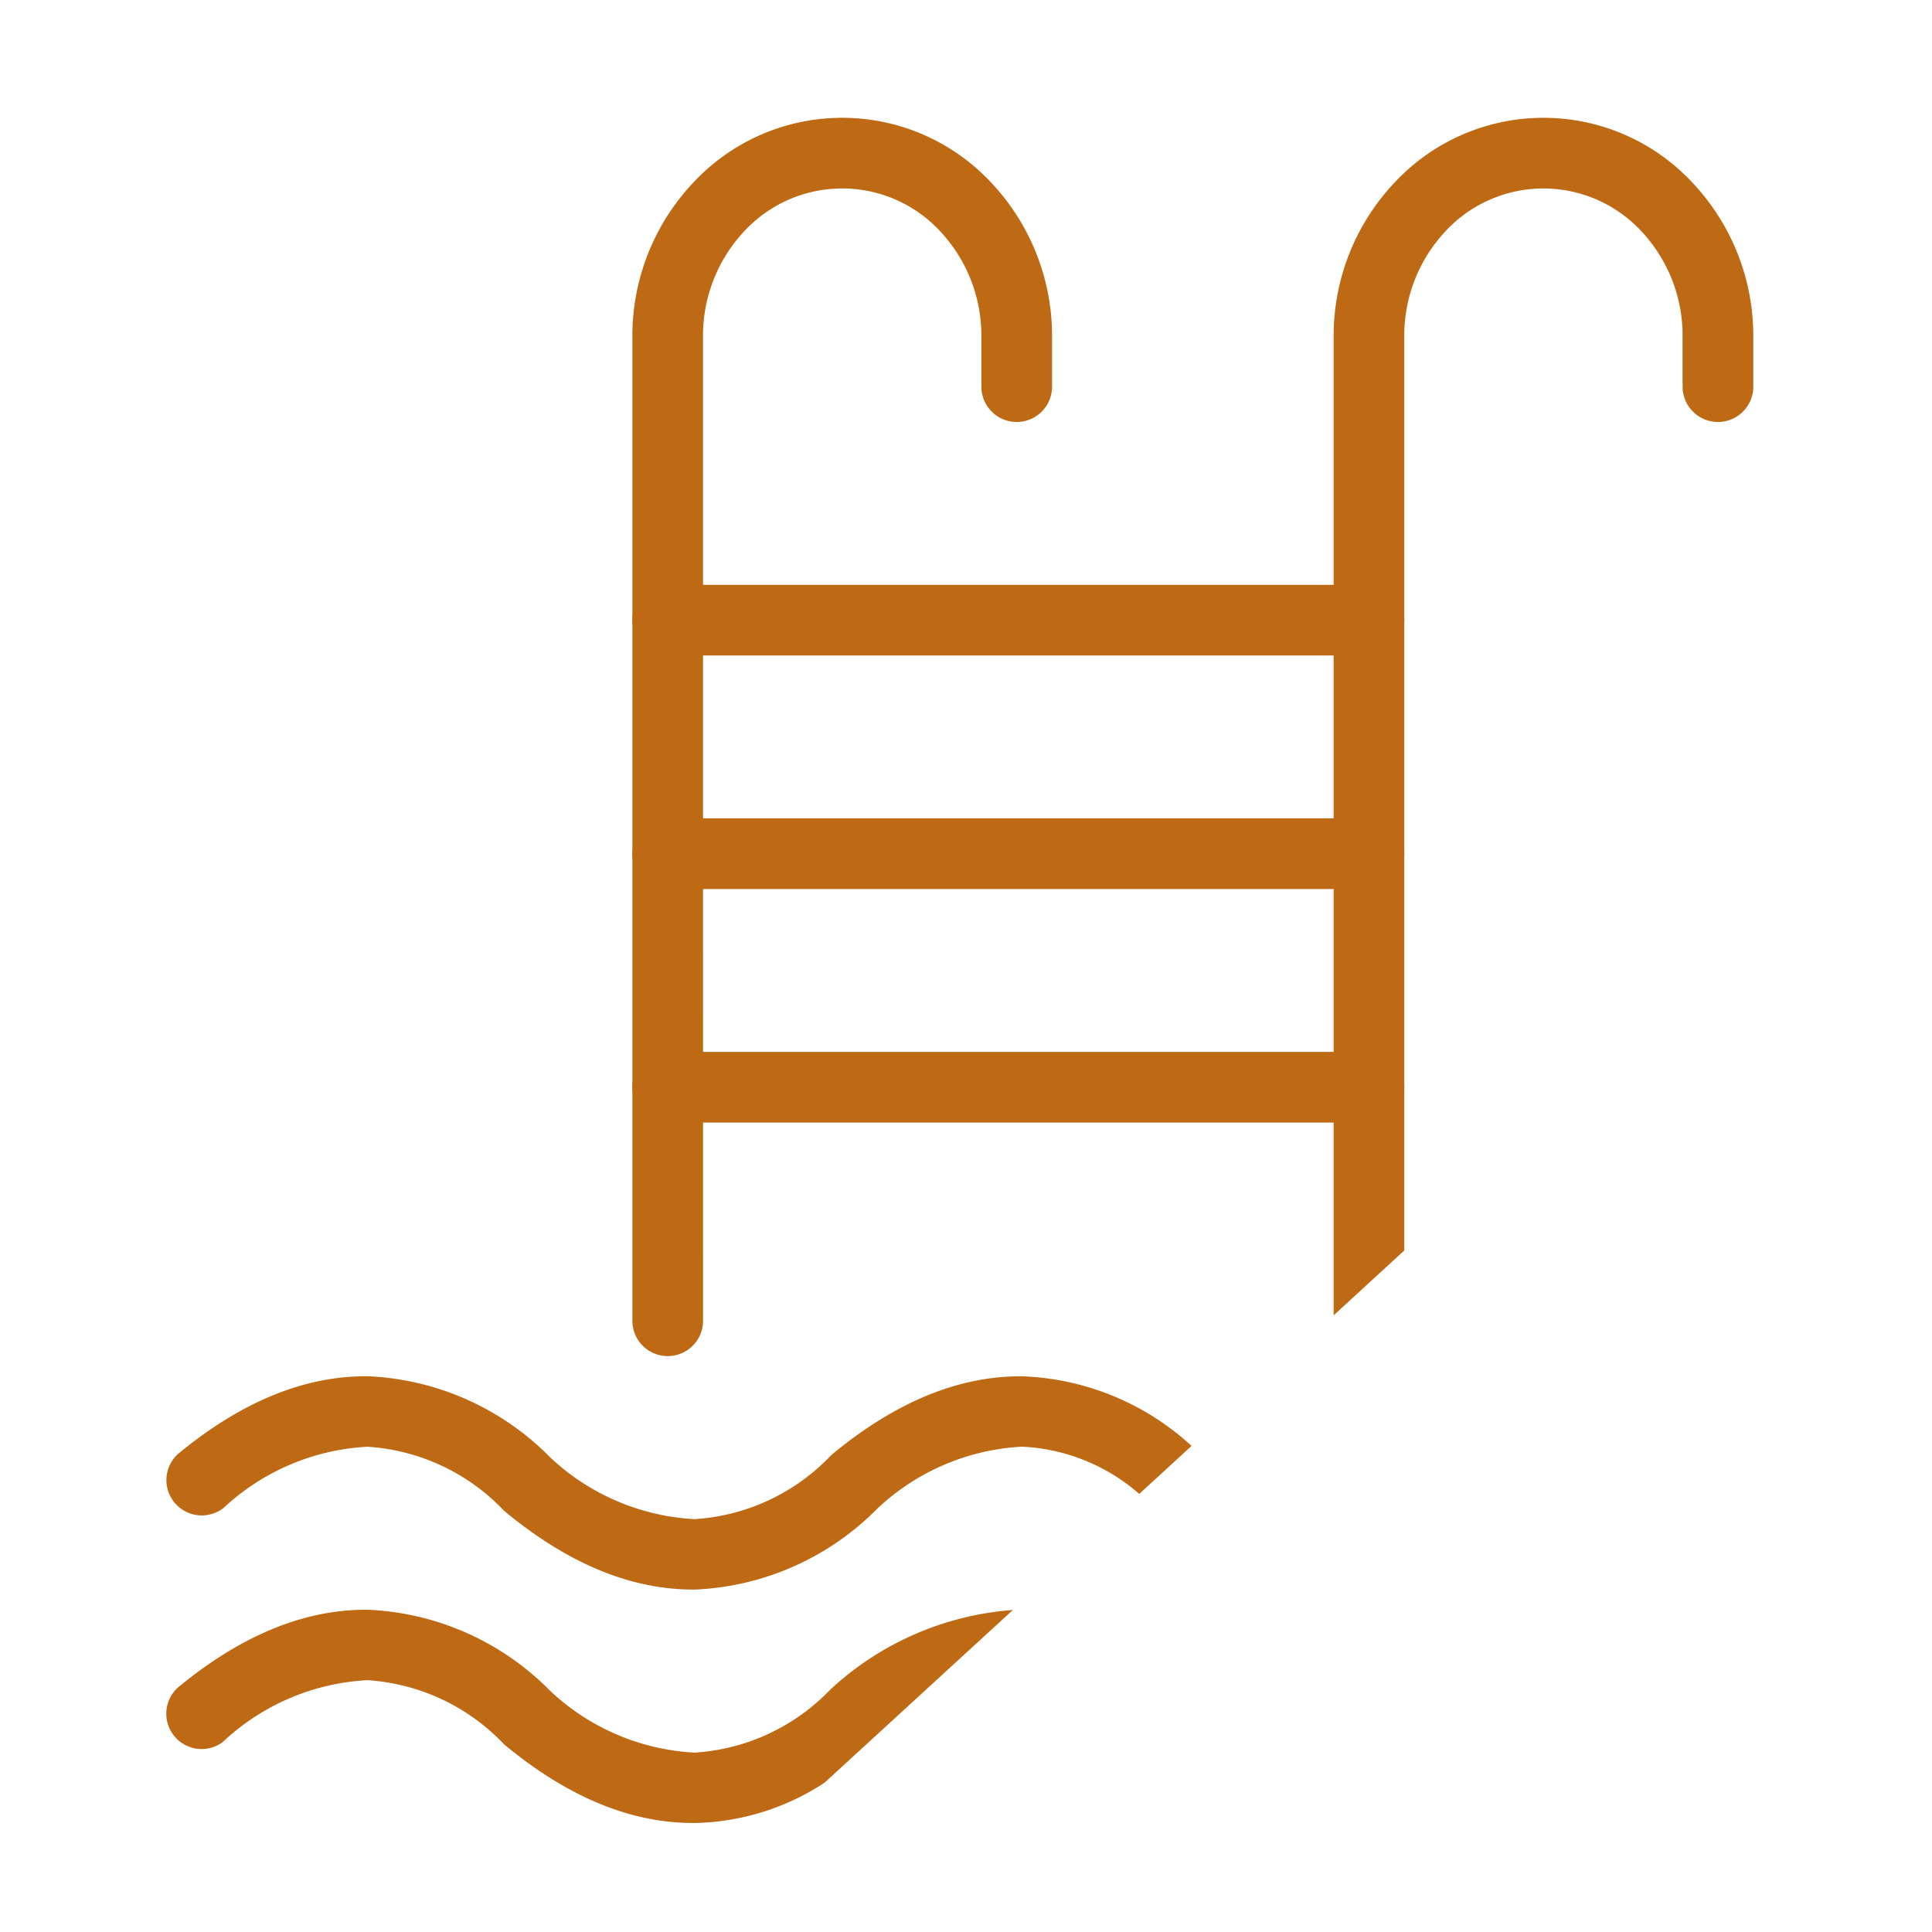
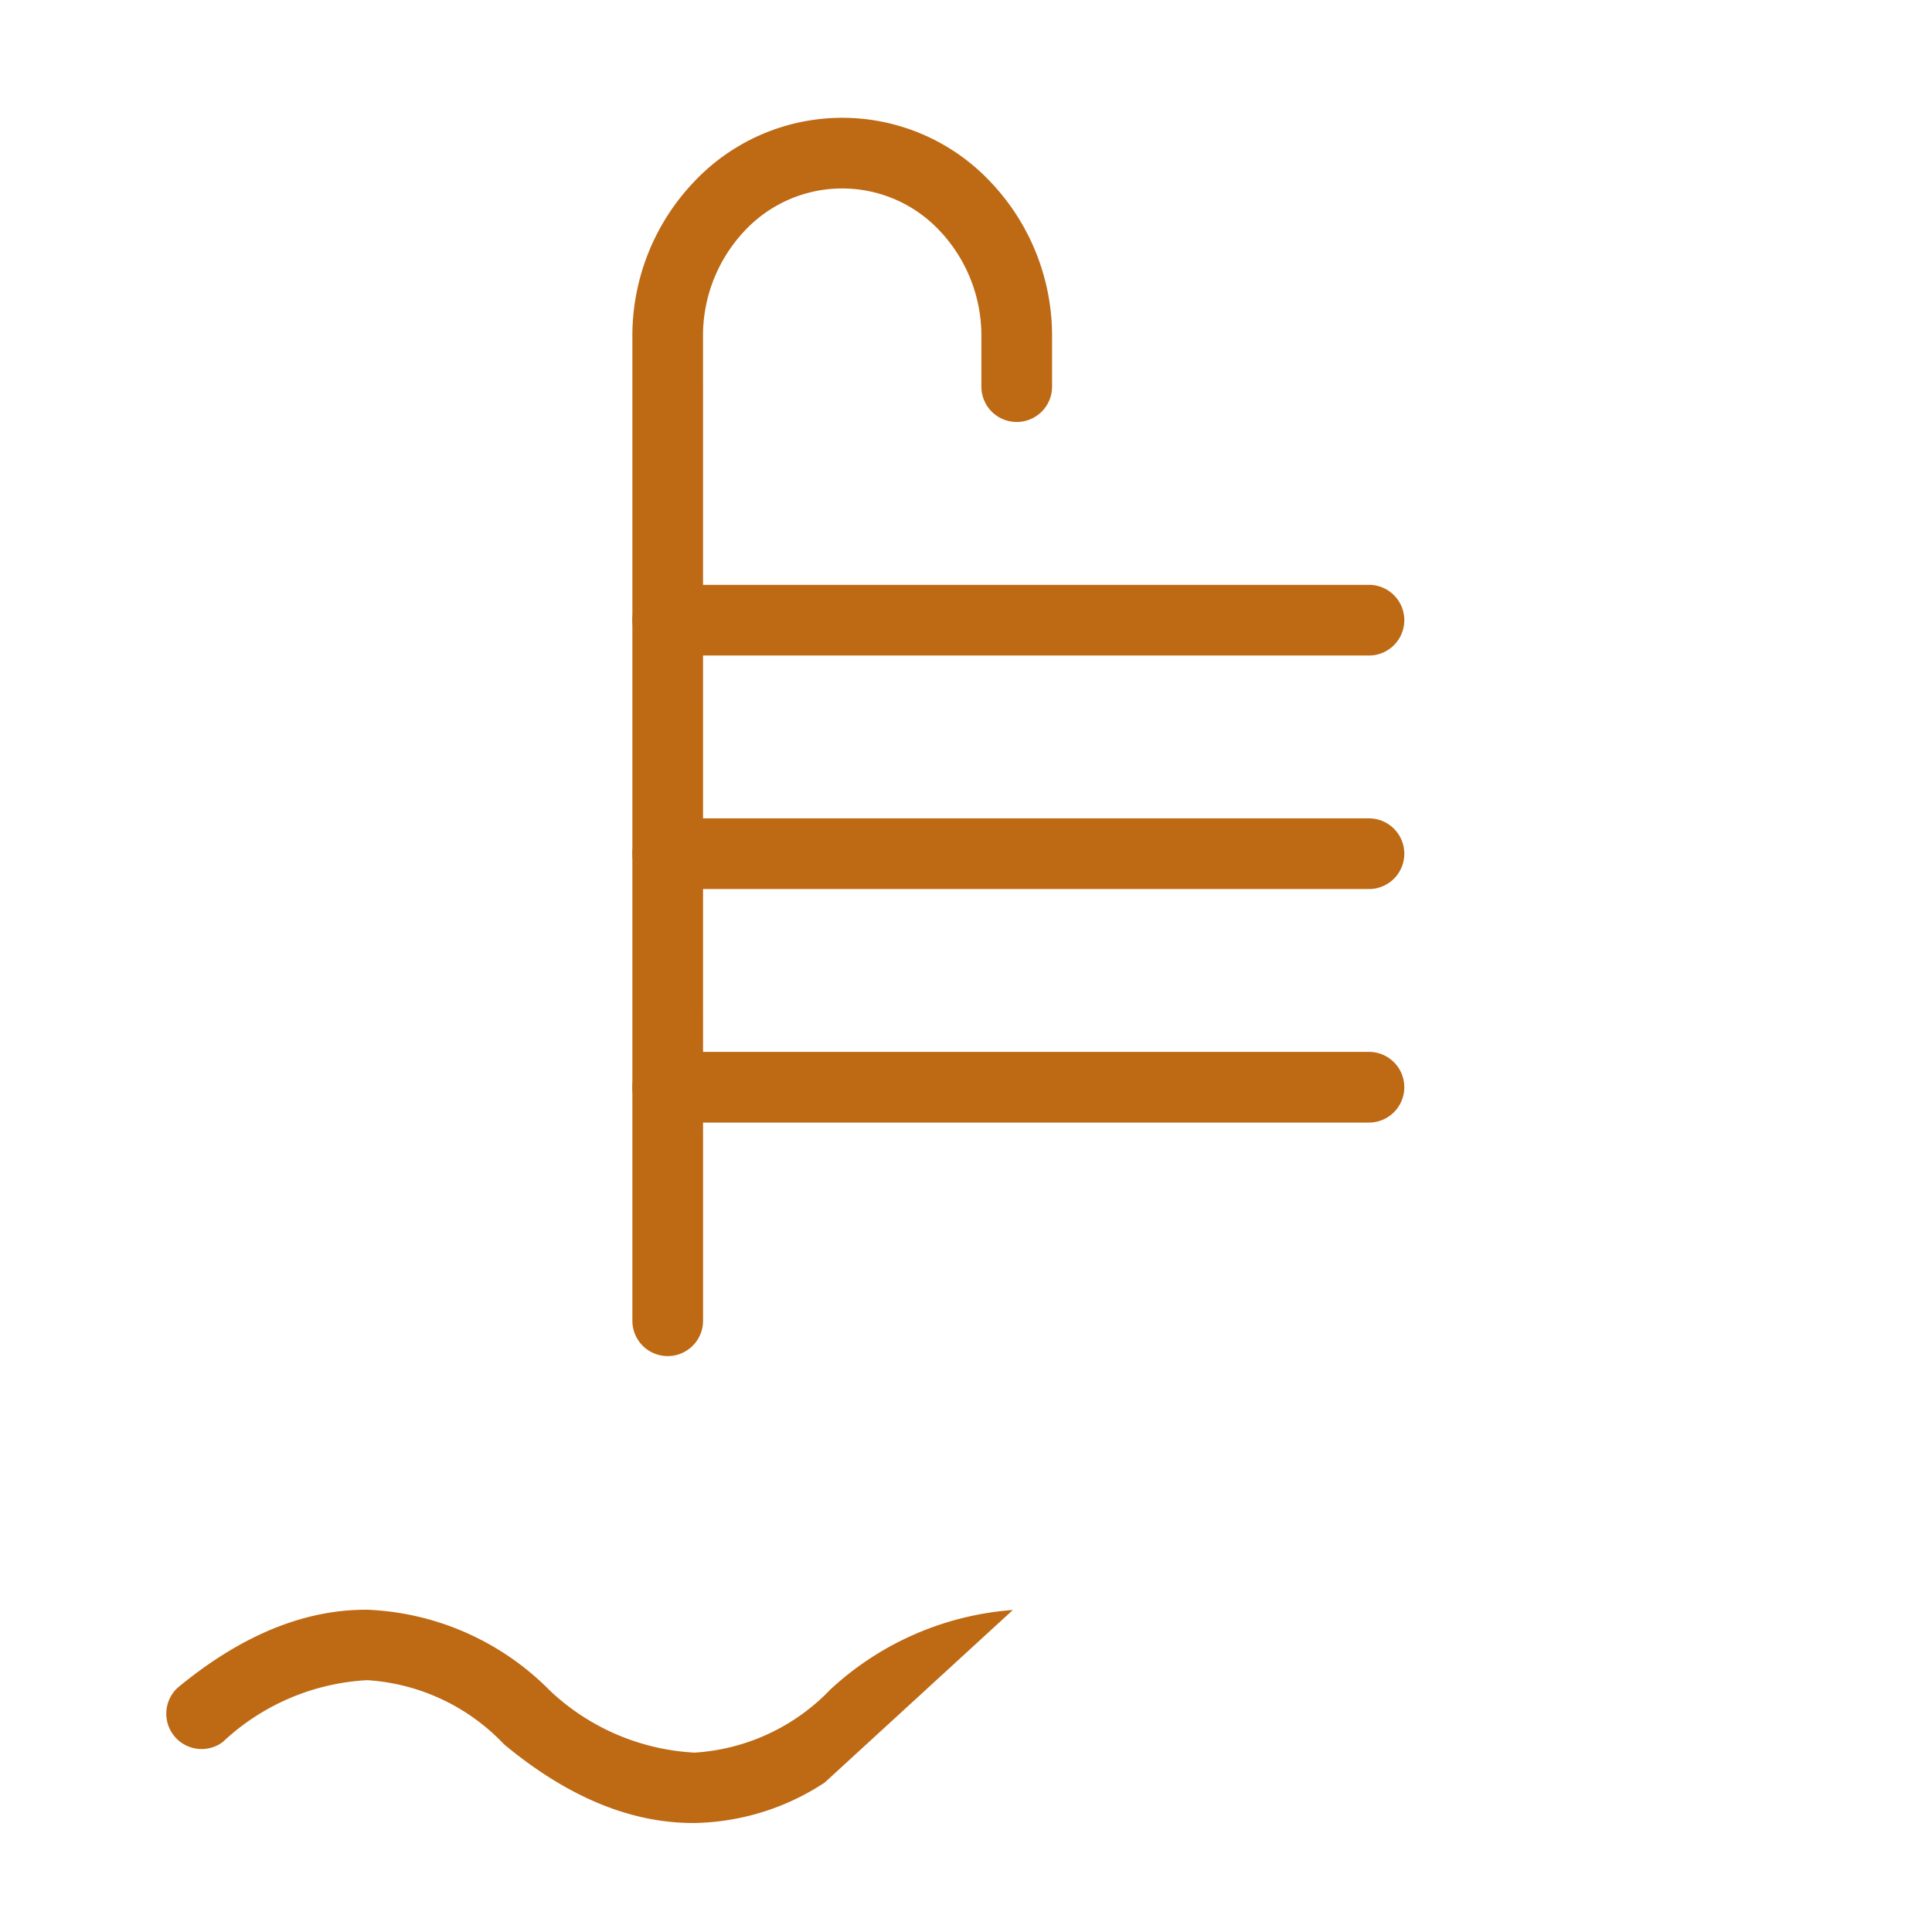
<svg xmlns="http://www.w3.org/2000/svg" width="82" height="82" viewBox="0 0 82 82">
  <defs>
    <clipPath id="clip-path">
      <rect id="Rectangle_925" data-name="Rectangle 925" width="82" height="82" transform="translate(1240 4489)" fill="#be6914" />
    </clipPath>
    <clipPath id="clip-path-2">
      <rect id="Rectangle_263" data-name="Rectangle 263" width="67.415" height="72.374" fill="#be6914" />
    </clipPath>
  </defs>
  <g id="pool" transform="translate(-1240 -4489)" clip-path="url(#clip-path)">
    <g id="Group_215" data-name="Group 215" transform="translate(570 -1762)">
      <g id="Group_134" data-name="Group 134" transform="translate(677 6256)">
        <g id="Group_133" data-name="Group 133" transform="translate(0 0)" clip-path="url(#clip-path-2)">
          <path id="Path_111" data-name="Path 111" d="M25.781,27.259a1.5,1.5,0,1,1,0-3H55.544a1.5,1.5,0,0,1,0,3Z" transform="translate(-4.441 -4.437)" fill="#be6914" />
          <path id="Path_112" data-name="Path 112" d="M25.781,39.39a1.5,1.5,0,1,1,0-3H55.544a1.5,1.5,0,0,1,0,3Z" transform="translate(-4.441 -6.656)" fill="#be6914" />
-           <path id="Path_113" data-name="Path 113" d="M60.707,50.827V9.287A9.468,9.468,0,0,1,63.291,2.75a8.639,8.639,0,0,1,12.642,0,9.471,9.471,0,0,1,2.585,6.54v2.12a1.5,1.5,0,1,1-3,0V9.291a6.481,6.481,0,0,0-1.753-4.479,5.667,5.667,0,0,0-8.309,0,6.475,6.475,0,0,0-1.752,4.476V48.074Z" transform="translate(-11.103 0)" fill="#be6914" />
-           <path id="Path_114" data-name="Path 114" d="M2.452,70.983a1.5,1.5,0,0,1-1.91-2.307q4.046-3.345,8.07-3.308a11.538,11.538,0,0,1,7.737,3.44,9.685,9.685,0,0,0,6.13,2.624,8.731,8.731,0,0,0,5.785-2.7l.061-.054,0,0q4.046-3.345,8.069-3.308a11.2,11.2,0,0,1,7.179,2.954l-2.22,2.038a8.112,8.112,0,0,0-4.982-2.005,9.692,9.692,0,0,0-6.136,2.629,11.561,11.561,0,0,1-7.73,3.434q-4.023.036-8.07-3.309l-.058-.052a8.739,8.739,0,0,0-5.785-2.7,9.693,9.693,0,0,0-6.137,2.629" transform="translate(0 -11.955)" fill="#be6914" />
          <path id="Path_115" data-name="Path 115" d="M2.452,83.113a1.5,1.5,0,0,1-1.91-2.308q4.046-3.344,8.07-3.308a11.542,11.542,0,0,1,7.737,3.44,9.68,9.68,0,0,0,6.13,2.624,8.731,8.731,0,0,0,5.785-2.7l.061-.054,0,0a12.766,12.766,0,0,1,7.664-3.3L28,84.833a10.362,10.362,0,0,1-5.5,1.714q-4.023.036-8.07-3.308l-.058-.053a8.739,8.739,0,0,0-5.785-2.7,9.693,9.693,0,0,0-6.137,2.629" transform="translate(0 -14.174)" fill="#be6914" />
          <path id="Path_116" data-name="Path 116" d="M27.281,51.057a1.5,1.5,0,0,1-3,0V9.288A9.469,9.469,0,0,1,26.866,2.75a8.64,8.64,0,0,1,12.643,0,9.476,9.476,0,0,1,2.585,6.54v2.12a1.5,1.5,0,0,1-3,0V9.291a6.483,6.483,0,0,0-1.753-4.479,5.666,5.666,0,0,0-8.309,0,6.477,6.477,0,0,0-1.753,4.477Z" transform="translate(-4.441 0)" fill="#be6914" />
          <path id="Path_117" data-name="Path 117" d="M25.781,51.519a1.5,1.5,0,1,1,0-3H55.544a1.5,1.5,0,1,1,0,3Z" transform="translate(-4.441 -8.874)" fill="#be6914" />
        </g>
      </g>
    </g>
  </g>
</svg>